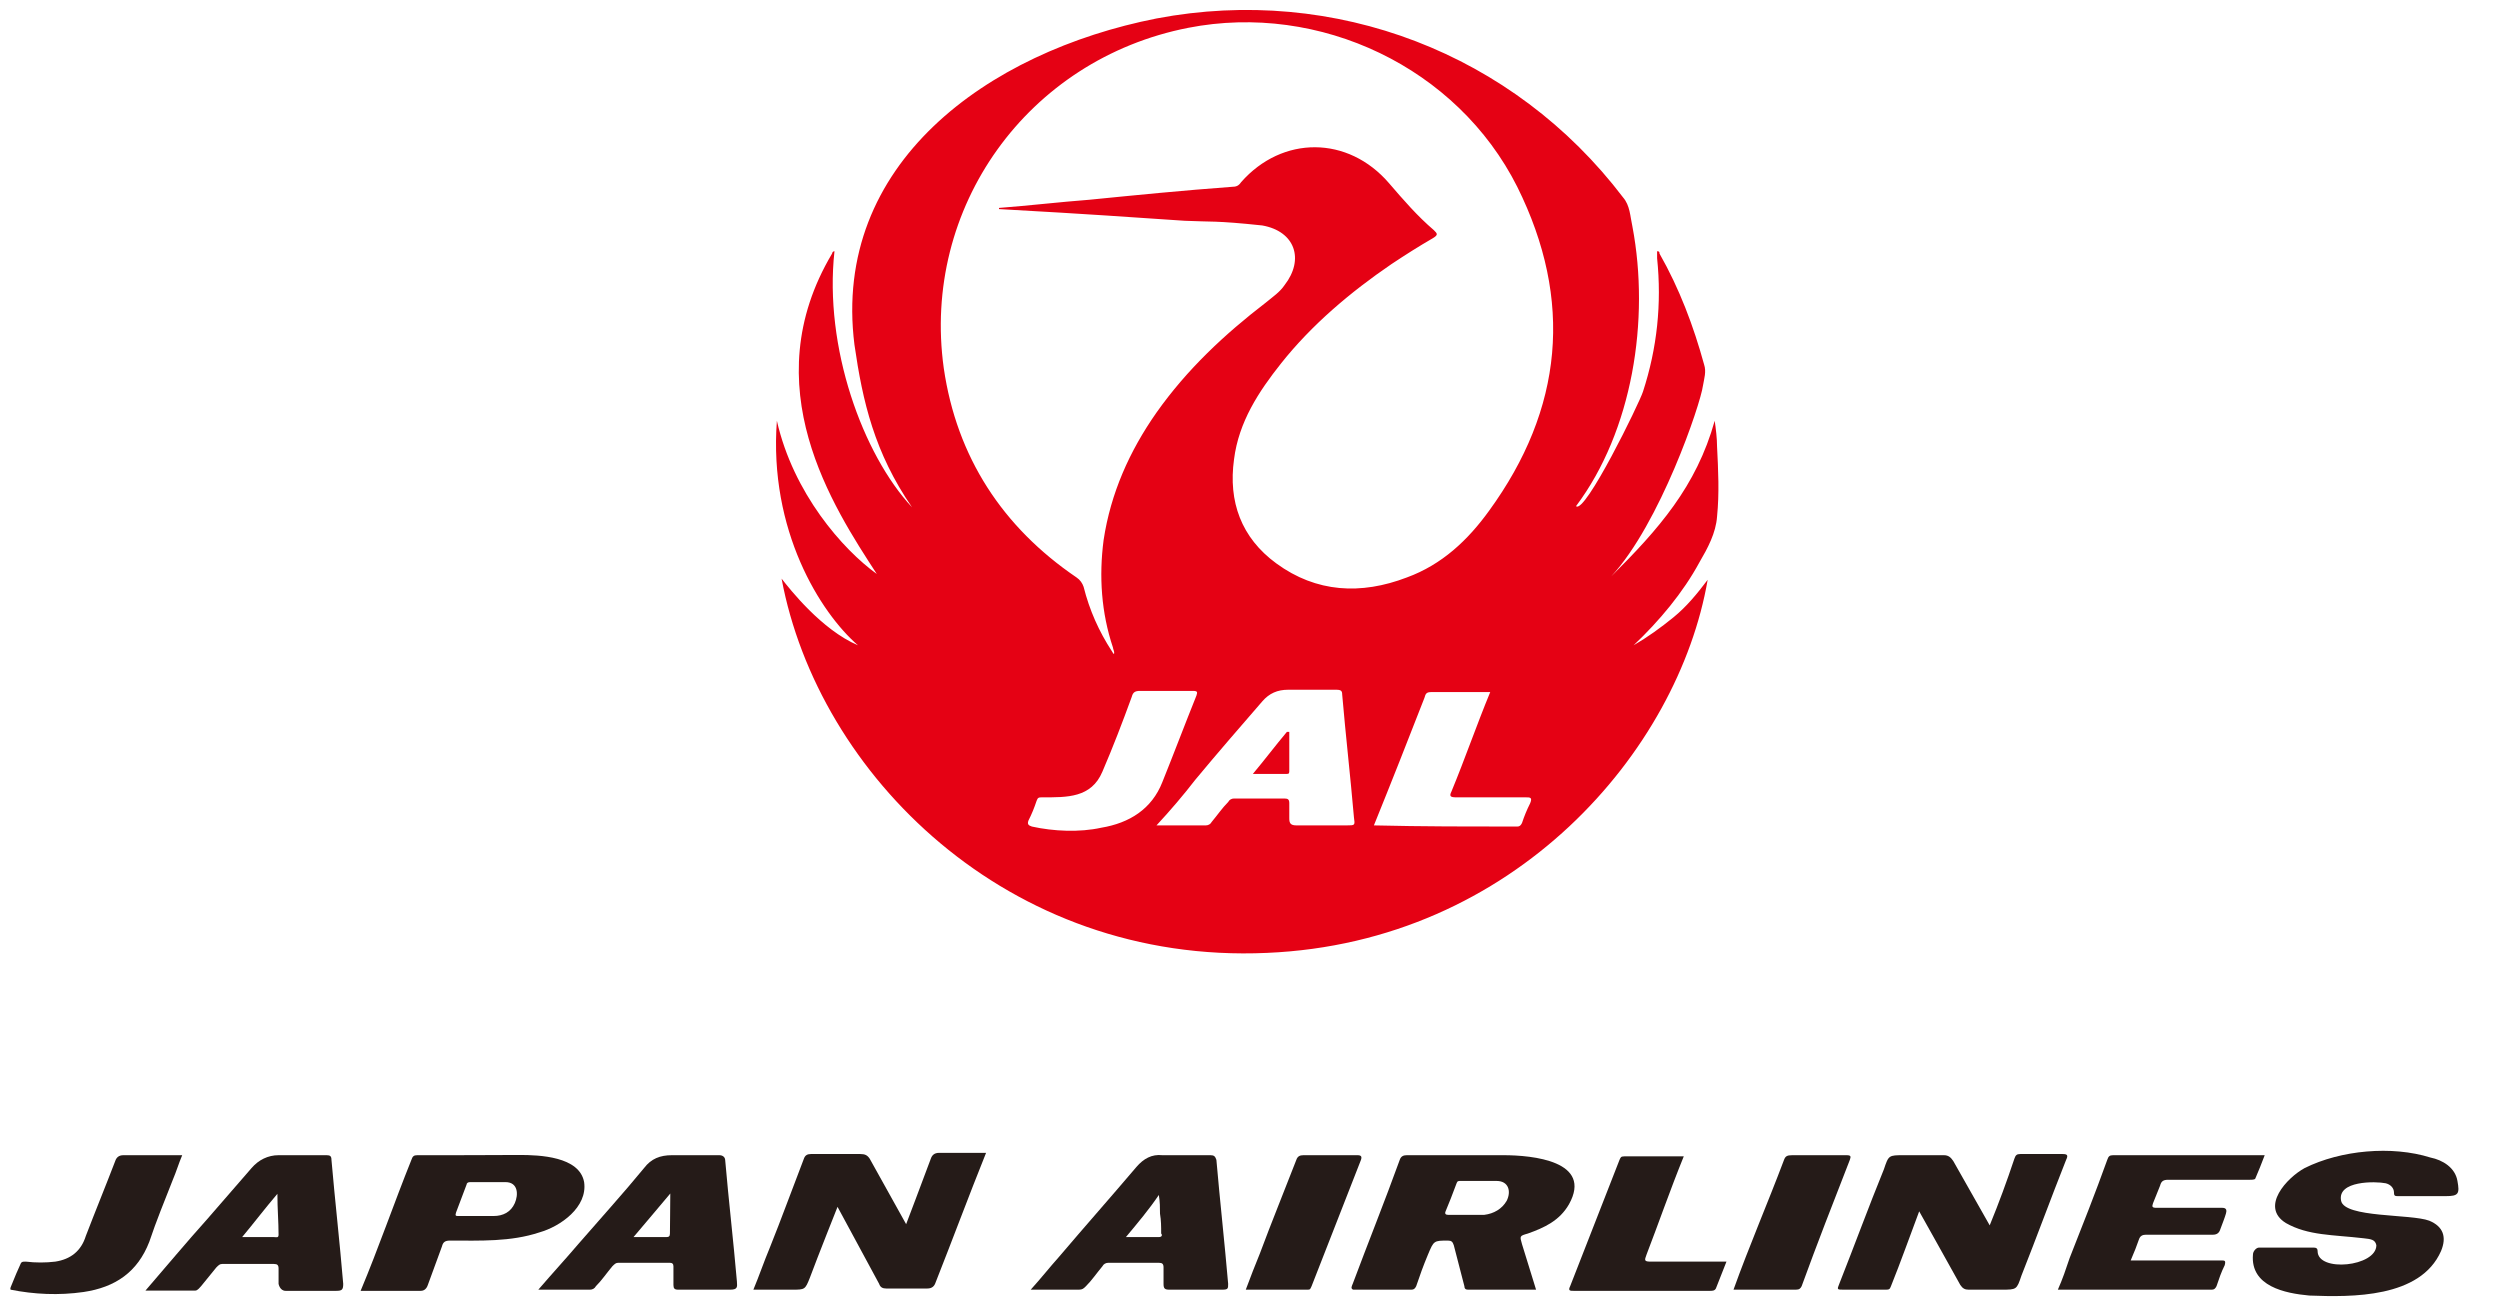
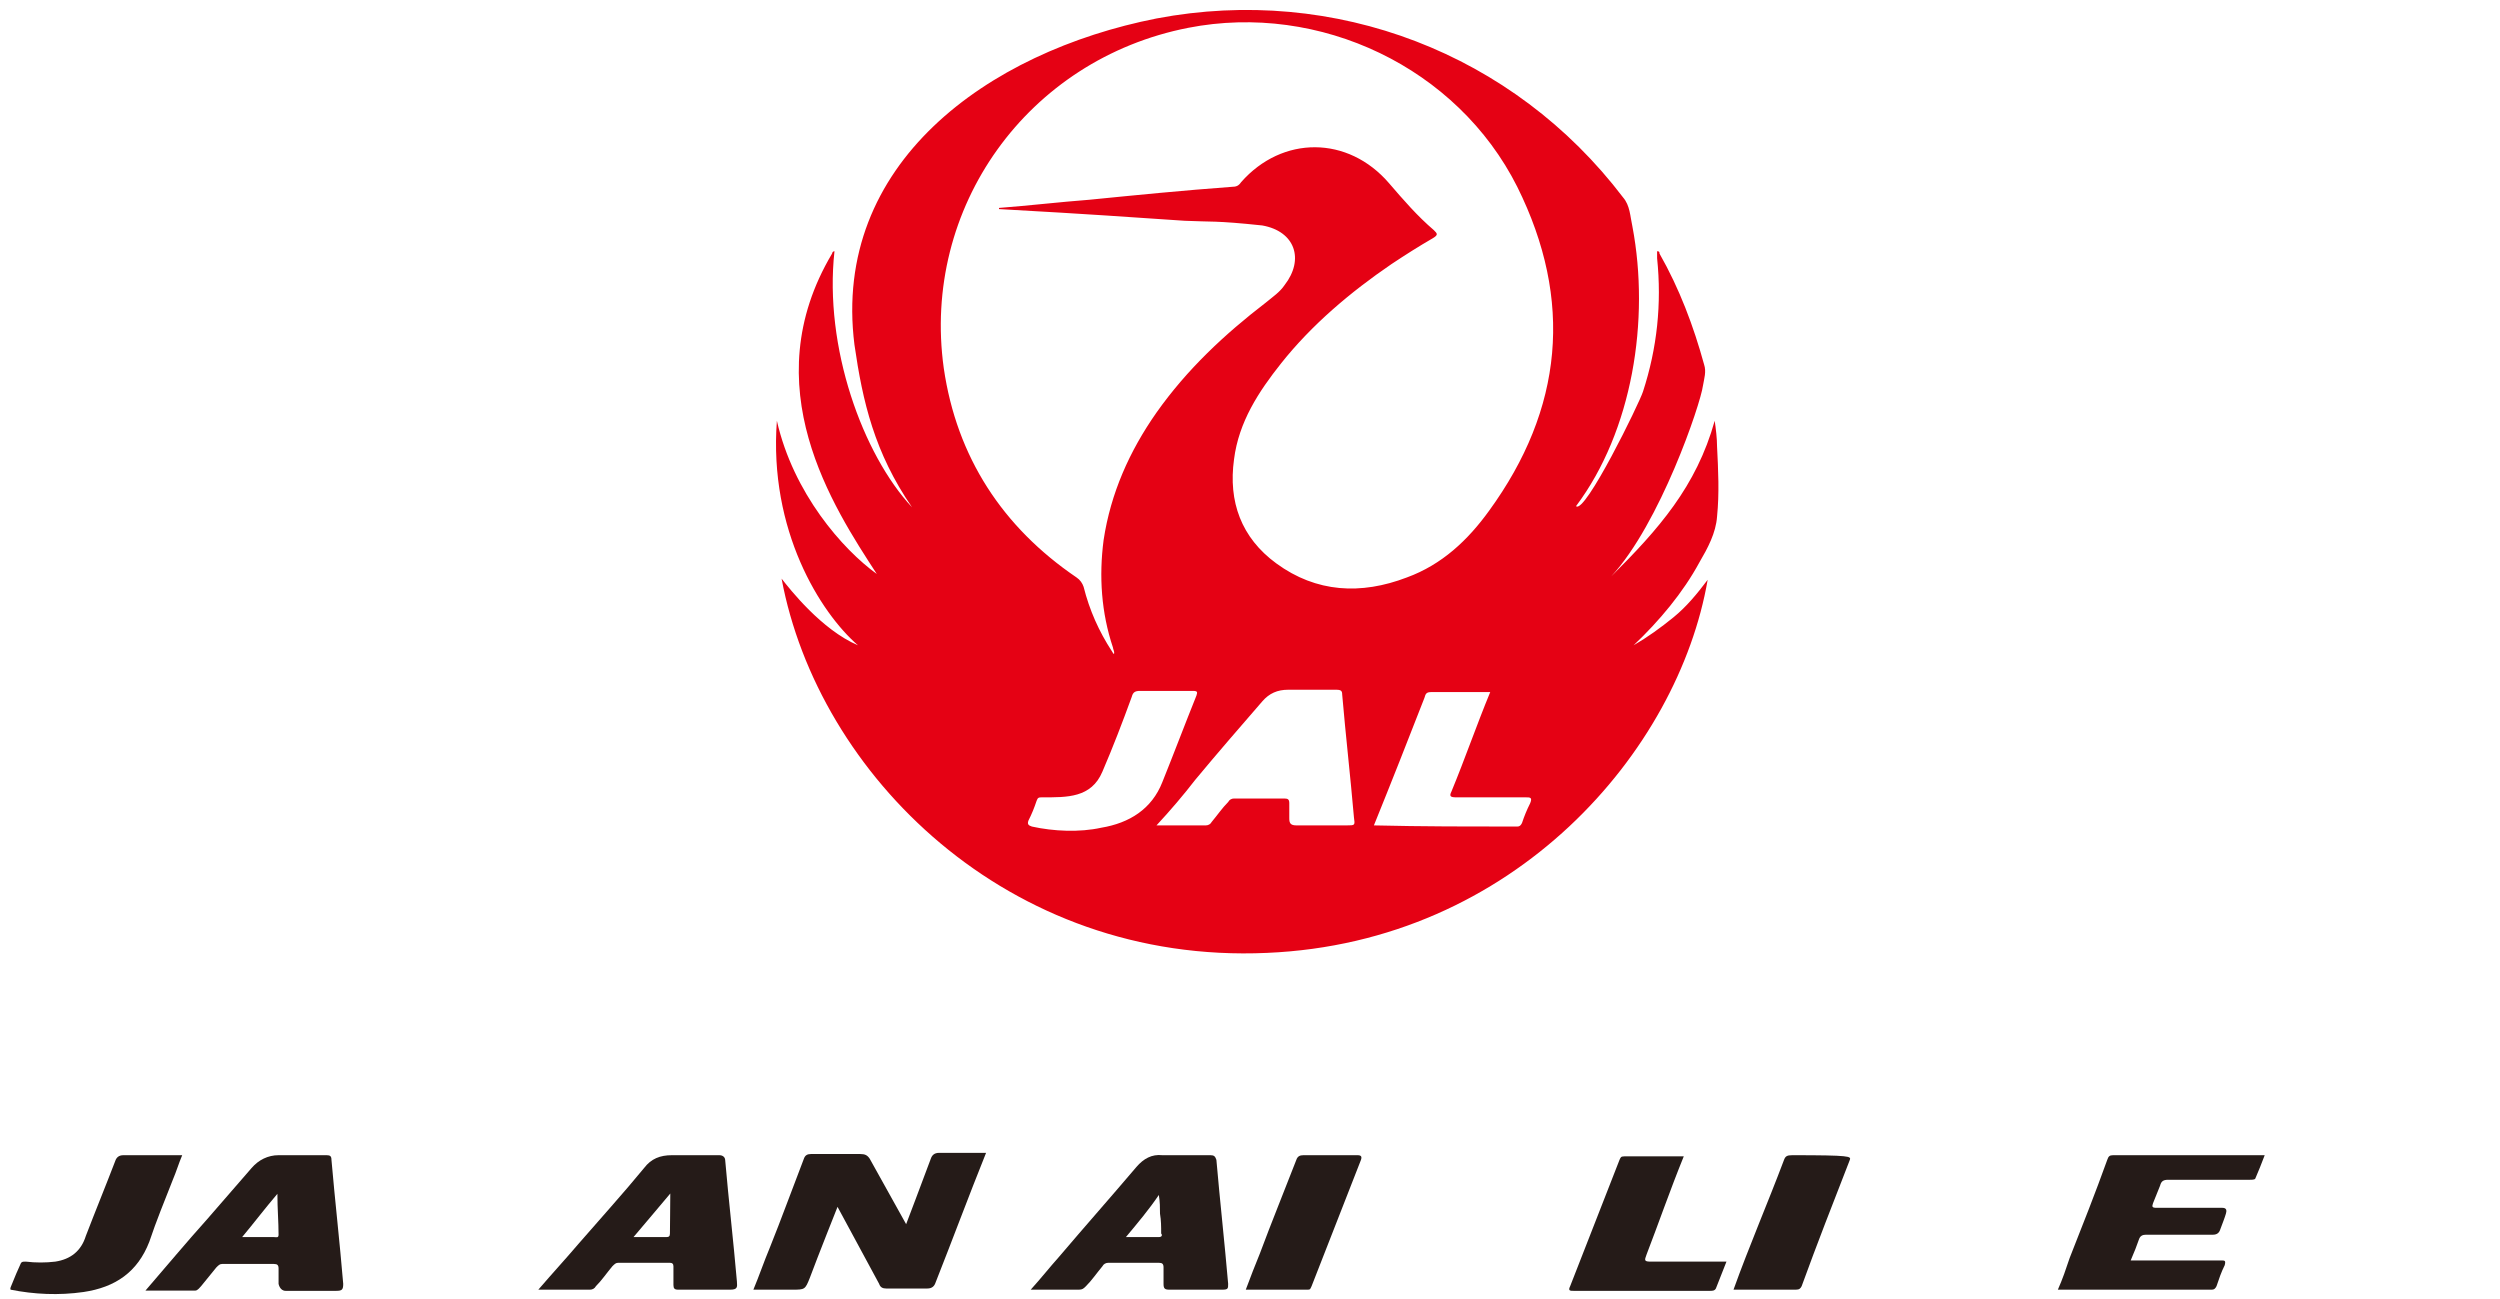
<svg xmlns="http://www.w3.org/2000/svg" width="77" height="40" viewBox="0 0 77 40" fill="none">
  <path d="M0.327 39.65C0.484 39.253 0.535 39.152 0.617 38.966C0.653 38.858 0.689 38.858 0.798 38.858C1.088 38.894 1.413 38.894 1.703 38.858C2.173 38.786 2.499 38.534 2.644 38.066C2.934 37.309 3.259 36.517 3.549 35.76C3.585 35.652 3.658 35.58 3.802 35.58C4.381 35.58 4.997 35.58 5.612 35.58C5.504 35.832 5.431 36.084 5.323 36.337C5.069 36.985 4.816 37.597 4.599 38.246C4.237 39.182 3.549 39.65 2.572 39.794C1.812 39.903 1.051 39.867 0.327 39.722C0.314 39.696 0.32 39.67 0.327 39.65Z" fill="#251B18" />
-   <path d="M47.311 39.722C46.587 39.722 45.899 39.722 45.212 39.722C45.139 39.722 45.103 39.686 45.103 39.614C44.994 39.182 44.886 38.786 44.777 38.354C44.741 38.246 44.705 38.21 44.596 38.21C44.162 38.21 44.162 38.21 43.981 38.642C43.844 38.969 43.727 39.29 43.619 39.614C43.583 39.686 43.547 39.722 43.474 39.722C42.859 39.722 42.295 39.722 41.679 39.722C41.584 39.69 41.645 39.595 41.664 39.542C42.135 38.282 42.642 37.021 43.112 35.724C43.148 35.616 43.221 35.58 43.329 35.58C44.307 35.58 45.291 35.58 46.305 35.58C47.197 35.58 49.069 35.759 48.324 37.093C48.035 37.597 47.564 37.813 47.058 37.993C46.804 38.066 46.804 38.066 46.877 38.318C47.021 38.786 47.166 39.254 47.311 39.722ZM45.718 37.417C46.008 37.381 46.261 37.237 46.406 36.985C46.551 36.697 46.468 36.373 46.095 36.373C45.672 36.373 45.4 36.373 44.958 36.373C44.886 36.373 44.878 36.404 44.849 36.481C44.741 36.769 44.632 37.057 44.524 37.309C44.493 37.381 44.524 37.417 44.596 37.417C44.97 37.417 45.344 37.417 45.718 37.417Z" fill="#251B18" />
-   <path d="M61.283 37.741C61.574 37.03 61.804 36.402 62.043 35.688C62.079 35.58 62.115 35.544 62.224 35.544C62.658 35.544 63.093 35.544 63.527 35.544C63.672 35.544 63.708 35.58 63.636 35.724C63.165 36.913 62.731 38.102 62.26 39.29C62.115 39.722 62.115 39.722 61.645 39.722C61.319 39.722 60.993 39.722 60.631 39.722C60.523 39.722 60.45 39.686 60.378 39.578C60.001 38.896 59.111 37.309 59.111 37.309C58.822 38.077 58.548 38.853 58.242 39.614C58.206 39.722 58.17 39.722 58.061 39.722C57.627 39.722 57.229 39.722 56.794 39.722C56.577 39.722 56.577 39.722 56.65 39.542C57.12 38.354 57.555 37.165 58.025 36.012C58.17 35.58 58.17 35.58 58.641 35.58C59.039 35.58 59.473 35.58 59.871 35.58C60.016 35.58 60.088 35.652 60.161 35.76C60.498 36.358 60.953 37.162 61.283 37.741Z" fill="#251B18" />
  <path d="M25.796 37.171C25.796 37.171 25.195 38.678 24.941 39.362C24.797 39.722 24.791 39.722 24.393 39.722C23.994 39.722 23.602 39.722 23.204 39.722C23.385 39.29 23.53 38.858 23.711 38.426C24.073 37.525 24.398 36.625 24.76 35.688C24.797 35.58 24.869 35.544 24.977 35.544C25.484 35.544 25.991 35.544 26.498 35.544C26.642 35.544 26.715 35.58 26.787 35.688C27.198 36.424 27.909 37.705 27.909 37.705C27.909 37.705 28.416 36.373 28.669 35.688C28.706 35.58 28.778 35.508 28.923 35.508C29.393 35.508 29.864 35.508 30.371 35.508C29.837 36.835 29.34 38.176 28.814 39.506C28.778 39.614 28.706 39.686 28.561 39.686C28.127 39.686 27.692 39.686 27.294 39.686C27.186 39.686 27.113 39.65 27.077 39.542C26.655 38.758 25.796 37.171 25.796 37.171Z" fill="#251B18" />
-   <path d="M71.237 38.426C71.309 38.426 71.382 38.426 71.382 38.534C71.382 39.195 73.192 39.014 73.192 38.354C73.156 38.173 73.019 38.164 72.793 38.138C71.849 38.028 71.09 38.059 70.404 37.669C69.6 37.169 70.442 36.271 70.984 35.976C72.095 35.423 73.669 35.279 74.857 35.652C75.238 35.728 75.621 35.966 75.689 36.373C75.762 36.769 75.725 36.841 75.327 36.841C74.857 36.841 74.35 36.841 73.879 36.841C73.771 36.841 73.735 36.841 73.735 36.733C73.735 36.589 73.626 36.481 73.481 36.445C73.164 36.381 71.98 36.361 72.106 36.985C72.212 37.512 74.253 37.385 74.82 37.597C75.255 37.777 75.364 38.102 75.183 38.534C74.546 39.981 72.442 39.953 71.128 39.903C70.379 39.835 69.309 39.618 69.391 38.642C69.391 38.534 69.496 38.426 69.576 38.426C70.145 38.426 70.665 38.426 71.237 38.426Z" fill="#251B18" />
-   <path d="M11.107 39.758C11.664 38.429 12.133 37.062 12.671 35.724C12.707 35.616 12.743 35.58 12.852 35.58C13.921 35.58 14.942 35.58 15.997 35.573C16.613 35.573 17.847 35.617 17.991 36.409C18.103 37.184 17.258 37.775 16.616 37.957C15.729 38.252 14.787 38.21 13.865 38.21C13.72 38.21 13.648 38.246 13.612 38.39C13.467 38.786 13.322 39.182 13.177 39.578C13.141 39.686 13.069 39.758 12.96 39.758C12.343 39.758 11.717 39.758 11.107 39.758ZM15.204 37.453C15.496 37.453 15.736 37.33 15.856 37.057C15.97 36.799 15.964 36.409 15.566 36.409C15.204 36.409 14.842 36.409 14.48 36.409C14.408 36.409 14.372 36.445 14.372 36.481C14.263 36.769 14.155 37.057 14.046 37.345C14.01 37.453 14.046 37.453 14.118 37.453C14.447 37.453 14.881 37.453 15.204 37.453Z" fill="#251B18" />
  <path d="M65.625 38.822C66.24 38.822 66.893 38.822 67.473 38.822C67.798 38.822 68.088 38.822 68.414 38.822C68.522 38.822 68.558 38.822 68.522 38.966C68.414 39.182 68.341 39.398 68.269 39.614C68.233 39.686 68.197 39.722 68.124 39.722C68.088 39.722 68.088 39.722 68.052 39.722C66.495 39.722 64.975 39.722 63.382 39.722C63.527 39.398 63.636 39.074 63.744 38.75C64.142 37.741 64.541 36.733 64.903 35.724C64.939 35.616 64.975 35.58 65.084 35.58C66.64 35.58 68.197 35.58 69.753 35.58C69.657 35.834 69.555 36.09 69.463 36.3C69.447 36.337 69.355 36.337 69.282 36.337C68.45 36.337 67.617 36.337 66.785 36.337C66.64 36.337 66.568 36.373 66.531 36.517C66.459 36.697 66.387 36.877 66.314 37.057C66.278 37.165 66.278 37.201 66.423 37.201C67.111 37.201 67.762 37.201 68.45 37.201C68.595 37.201 68.581 37.302 68.558 37.381C68.524 37.504 68.45 37.686 68.377 37.885C68.343 37.981 68.269 38.029 68.16 38.029C67.473 38.029 66.785 38.029 66.097 38.029C65.989 38.029 65.916 38.066 65.88 38.173C65.819 38.356 65.733 38.57 65.625 38.822Z" fill="#251B18" />
  <path d="M16.58 39.722C17.014 39.218 17.412 38.786 17.811 38.318C18.498 37.525 19.186 36.769 19.837 35.976C20.055 35.688 20.332 35.58 20.694 35.58C21.164 35.58 21.684 35.58 22.154 35.58C22.259 35.58 22.328 35.637 22.335 35.724C22.444 36.985 22.588 38.21 22.697 39.47C22.713 39.654 22.711 39.722 22.48 39.722C21.937 39.722 21.43 39.722 20.887 39.722C20.779 39.722 20.742 39.686 20.742 39.578C20.742 39.398 20.742 39.218 20.742 39.002C20.742 38.93 20.706 38.894 20.634 38.894C20.091 38.894 19.584 38.894 19.041 38.894C18.969 38.894 18.933 38.93 18.86 39.002C18.679 39.218 18.535 39.434 18.354 39.614C18.317 39.686 18.245 39.722 18.172 39.722C17.593 39.722 17.123 39.722 16.58 39.722ZM20.645 36.76C20.257 37.226 19.917 37.62 19.512 38.102C19.874 38.102 20.2 38.102 20.525 38.102C20.598 38.102 20.634 38.08 20.634 37.993C20.634 37.641 20.645 37.245 20.645 36.76Z" fill="#251B18" />
  <path d="M31.746 39.722C32.072 39.362 32.325 39.038 32.615 38.714C33.411 37.777 34.208 36.877 35.004 35.94C35.221 35.688 35.475 35.544 35.8 35.58C36.307 35.58 36.778 35.58 37.284 35.58C37.393 35.58 37.429 35.616 37.465 35.724C37.574 36.985 37.719 38.282 37.827 39.542C37.827 39.686 37.827 39.722 37.646 39.722C37.103 39.722 36.56 39.722 36.017 39.722C35.873 39.722 35.837 39.686 35.837 39.542C35.837 39.362 35.837 39.218 35.837 39.038C35.837 38.93 35.8 38.894 35.692 38.894C35.185 38.894 34.642 38.894 34.135 38.894C34.063 38.894 33.99 38.93 33.954 39.002C33.773 39.218 33.629 39.434 33.448 39.614C33.375 39.686 33.339 39.722 33.23 39.722C32.76 39.722 32.289 39.722 31.746 39.722ZM34.678 38.102C35.04 38.102 35.366 38.102 35.692 38.102C35.8 38.102 35.8 38.029 35.764 37.993C35.764 37.777 35.764 37.597 35.728 37.381C35.728 37.201 35.728 37.021 35.692 36.805C35.402 37.237 35.04 37.669 34.678 38.102Z" fill="#251B18" />
  <path d="M4.48 39.75C5.132 38.994 5.757 38.246 6.372 37.561C6.843 37.021 7.277 36.517 7.748 35.976C7.965 35.724 8.255 35.58 8.58 35.58C9.087 35.58 9.558 35.58 10.064 35.58C10.173 35.58 10.209 35.616 10.209 35.724C10.318 36.985 10.463 38.246 10.571 39.542C10.571 39.722 10.535 39.758 10.354 39.758C9.847 39.758 9.304 39.758 8.797 39.758C8.617 39.758 8.58 39.542 8.58 39.542C8.58 39.542 8.58 39.218 8.58 39.074C8.58 38.966 8.544 38.93 8.436 38.93C7.893 38.93 7.386 38.93 6.843 38.93C6.77 38.93 6.734 38.966 6.662 39.038C6.539 39.189 6.381 39.381 6.197 39.61C6.161 39.646 6.089 39.75 6.016 39.75C5.583 39.75 5.06 39.75 4.48 39.75ZM7.458 38.102C7.82 38.102 8.146 38.102 8.436 38.102C8.508 38.102 8.58 38.138 8.58 38.029C8.58 37.633 8.544 37.237 8.544 36.769C8.146 37.237 7.82 37.669 7.458 38.102Z" fill="#251B18" />
  <path d="M51.86 35.616C51.431 36.672 51.066 37.729 50.713 38.642C50.642 38.828 50.641 38.858 50.858 38.858C51.618 38.858 52.379 38.858 53.175 38.858C53.066 39.146 52.958 39.398 52.849 39.686C52.809 39.758 52.74 39.758 52.668 39.758C51.268 39.758 49.869 39.758 48.469 39.758C48.361 39.758 48.288 39.758 48.361 39.614C48.867 38.318 49.374 37.021 49.881 35.724C49.917 35.652 49.917 35.616 50.026 35.616C50.586 35.616 51.245 35.616 51.86 35.616Z" fill="#251B18" />
  <path d="M38.37 39.722C38.515 39.326 38.66 38.966 38.805 38.606C39.167 37.633 39.565 36.661 39.927 35.724C39.963 35.616 40.035 35.58 40.144 35.58C40.687 35.58 41.266 35.58 41.809 35.58C41.918 35.58 41.954 35.616 41.918 35.724C41.411 37.021 40.904 38.318 40.397 39.614C40.361 39.686 40.361 39.722 40.289 39.722C39.637 39.722 39.022 39.722 38.37 39.722Z" fill="#251B18" />
-   <path d="M53.392 39.722C53.875 38.377 54.444 37.062 54.948 35.724C54.99 35.613 55.038 35.58 55.202 35.58C55.745 35.58 56.324 35.58 56.867 35.58C57.012 35.58 57.012 35.616 56.975 35.724C56.469 37.021 55.962 38.318 55.491 39.614C55.455 39.686 55.419 39.722 55.31 39.722C54.659 39.722 54.044 39.722 53.392 39.722Z" fill="#251B18" />
+   <path d="M53.392 39.722C53.875 38.377 54.444 37.062 54.948 35.724C54.99 35.613 55.038 35.58 55.202 35.58C57.012 35.58 57.012 35.616 56.975 35.724C56.469 37.021 55.962 38.318 55.491 39.614C55.455 39.686 55.419 39.722 55.31 39.722C54.659 39.722 54.044 39.722 53.392 39.722Z" fill="#251B18" />
  <path d="M23.928 12.96C24.435 15.193 25.955 16.922 27.005 17.678C25.665 15.615 23.202 11.885 25.629 7.809C25.629 7.773 25.665 7.737 25.702 7.737C25.376 10.69 26.57 13.994 28.091 15.625C26.932 13.937 26.57 12.373 26.317 10.618C25.617 5.05 30.409 1.595 35.62 0.569C41.121 -0.476 46.623 1.649 49.99 6.08C50.207 6.332 50.207 6.656 50.279 6.98C50.822 9.852 50.279 13.274 48.542 15.589C48.812 15.857 50.501 12.398 50.605 12.059C51.039 10.726 51.184 9.357 51.039 7.953C51.039 7.881 51.039 7.809 51.039 7.737C51.112 7.737 51.112 7.773 51.112 7.809C51.727 8.889 52.161 10.042 52.487 11.23C52.56 11.447 52.487 11.663 52.451 11.879C52.376 12.45 51.13 16.127 49.628 17.75C51.08 16.305 52.247 14.987 52.813 12.96C52.849 13.212 52.885 13.5 52.885 13.752C52.922 14.472 52.958 15.193 52.885 15.913C52.849 16.417 52.596 16.886 52.343 17.318C51.836 18.254 51.112 19.119 50.315 19.875C50.75 19.623 51.148 19.335 51.546 19.011C51.944 18.687 52.27 18.29 52.596 17.858C51.691 23.117 46.66 29.024 39.022 29.349C31.023 29.709 25.195 23.837 24.073 17.822C24.323 18.14 25.303 19.397 26.425 19.875C25.27 18.875 23.675 16.335 23.928 12.96ZM30.769 6.44V6.404C31.71 6.332 32.615 6.224 33.556 6.152C35.004 6.008 36.452 5.864 37.936 5.755C38.081 5.755 38.153 5.719 38.226 5.611C39.493 4.171 41.52 4.171 42.786 5.647C43.221 6.152 43.655 6.656 44.162 7.088C44.271 7.196 44.307 7.232 44.126 7.34C43.691 7.592 43.293 7.845 42.859 8.133C41.592 8.997 40.398 10.006 39.456 11.194C38.769 12.059 38.153 12.995 38.008 14.148C37.828 15.445 38.226 16.561 39.312 17.354C40.542 18.254 41.918 18.326 43.33 17.786C44.415 17.39 45.212 16.634 45.863 15.733C48.144 12.599 48.469 9.249 46.732 5.755C44.886 2.081 40.651 0.064 36.597 0.857C31.638 1.829 28.38 6.404 29.068 11.339C29.466 14.076 30.878 16.237 33.158 17.786C33.267 17.858 33.339 17.966 33.375 18.074C33.556 18.795 33.846 19.443 34.244 20.055C34.28 20.091 34.28 20.163 34.316 20.127V20.091C34.316 20.055 34.28 19.983 34.28 19.947C33.918 18.867 33.846 17.75 33.991 16.634C34.208 15.193 34.787 13.896 35.62 12.707C36.561 11.375 37.719 10.294 38.986 9.321C39.203 9.141 39.42 8.997 39.565 8.781C40.18 7.989 39.891 7.124 38.877 6.944C37.429 6.79 37.283 6.838 36.488 6.8C34.614 6.676 33.81 6.61 30.769 6.44ZM35.62 25.422C36.163 25.422 36.669 25.422 37.14 25.422C37.212 25.422 37.285 25.386 37.321 25.314C37.502 25.098 37.647 24.882 37.828 24.702C37.864 24.63 37.936 24.594 38.008 24.594C38.515 24.594 39.058 24.594 39.565 24.594C39.674 24.594 39.71 24.63 39.71 24.738C39.71 24.882 39.71 25.062 39.71 25.206C39.71 25.35 39.746 25.422 39.927 25.422C40.434 25.422 40.941 25.422 41.483 25.422C41.737 25.422 41.737 25.422 41.701 25.17C41.592 23.91 41.447 22.649 41.339 21.388C41.339 21.28 41.302 21.244 41.158 21.244C40.651 21.244 40.18 21.244 39.674 21.244C39.348 21.244 39.094 21.352 38.877 21.604C38.19 22.397 37.502 23.189 36.814 24.018C36.452 24.486 36.054 24.954 35.62 25.422ZM42.316 25.422C43.8 25.458 45.284 25.458 46.732 25.458C46.804 25.458 46.84 25.422 46.877 25.35C46.949 25.134 47.022 24.954 47.13 24.738C47.203 24.558 47.13 24.558 46.985 24.558C46.261 24.558 45.574 24.558 44.85 24.558C44.669 24.558 44.633 24.522 44.705 24.378C45.123 23.367 45.474 22.346 45.899 21.316C45.284 21.316 44.669 21.316 44.09 21.316C43.945 21.316 43.909 21.352 43.872 21.496C43.353 22.828 42.856 24.09 42.316 25.422ZM33.918 25.494C34.787 25.35 35.475 24.918 35.8 24.09C36.163 23.189 36.488 22.325 36.85 21.424C36.886 21.316 36.886 21.28 36.742 21.28C36.199 21.28 35.656 21.28 35.113 21.28C34.968 21.28 34.896 21.316 34.859 21.46C34.57 22.253 34.28 23.009 33.955 23.765C33.613 24.58 32.861 24.558 32.108 24.558C32 24.558 31.964 24.558 31.927 24.666C31.855 24.882 31.783 25.062 31.674 25.278C31.638 25.386 31.674 25.422 31.783 25.458C32.447 25.605 33.249 25.642 33.918 25.494Z" fill="#E50114" />
-   <path d="M39.71 22.541C39.71 22.937 39.71 23.333 39.71 23.729C39.71 23.802 39.71 23.837 39.637 23.837C39.312 23.837 38.986 23.837 38.588 23.837C38.95 23.405 39.275 22.973 39.637 22.541C39.637 22.541 39.673 22.541 39.71 22.541Z" fill="#E50114" />
</svg>